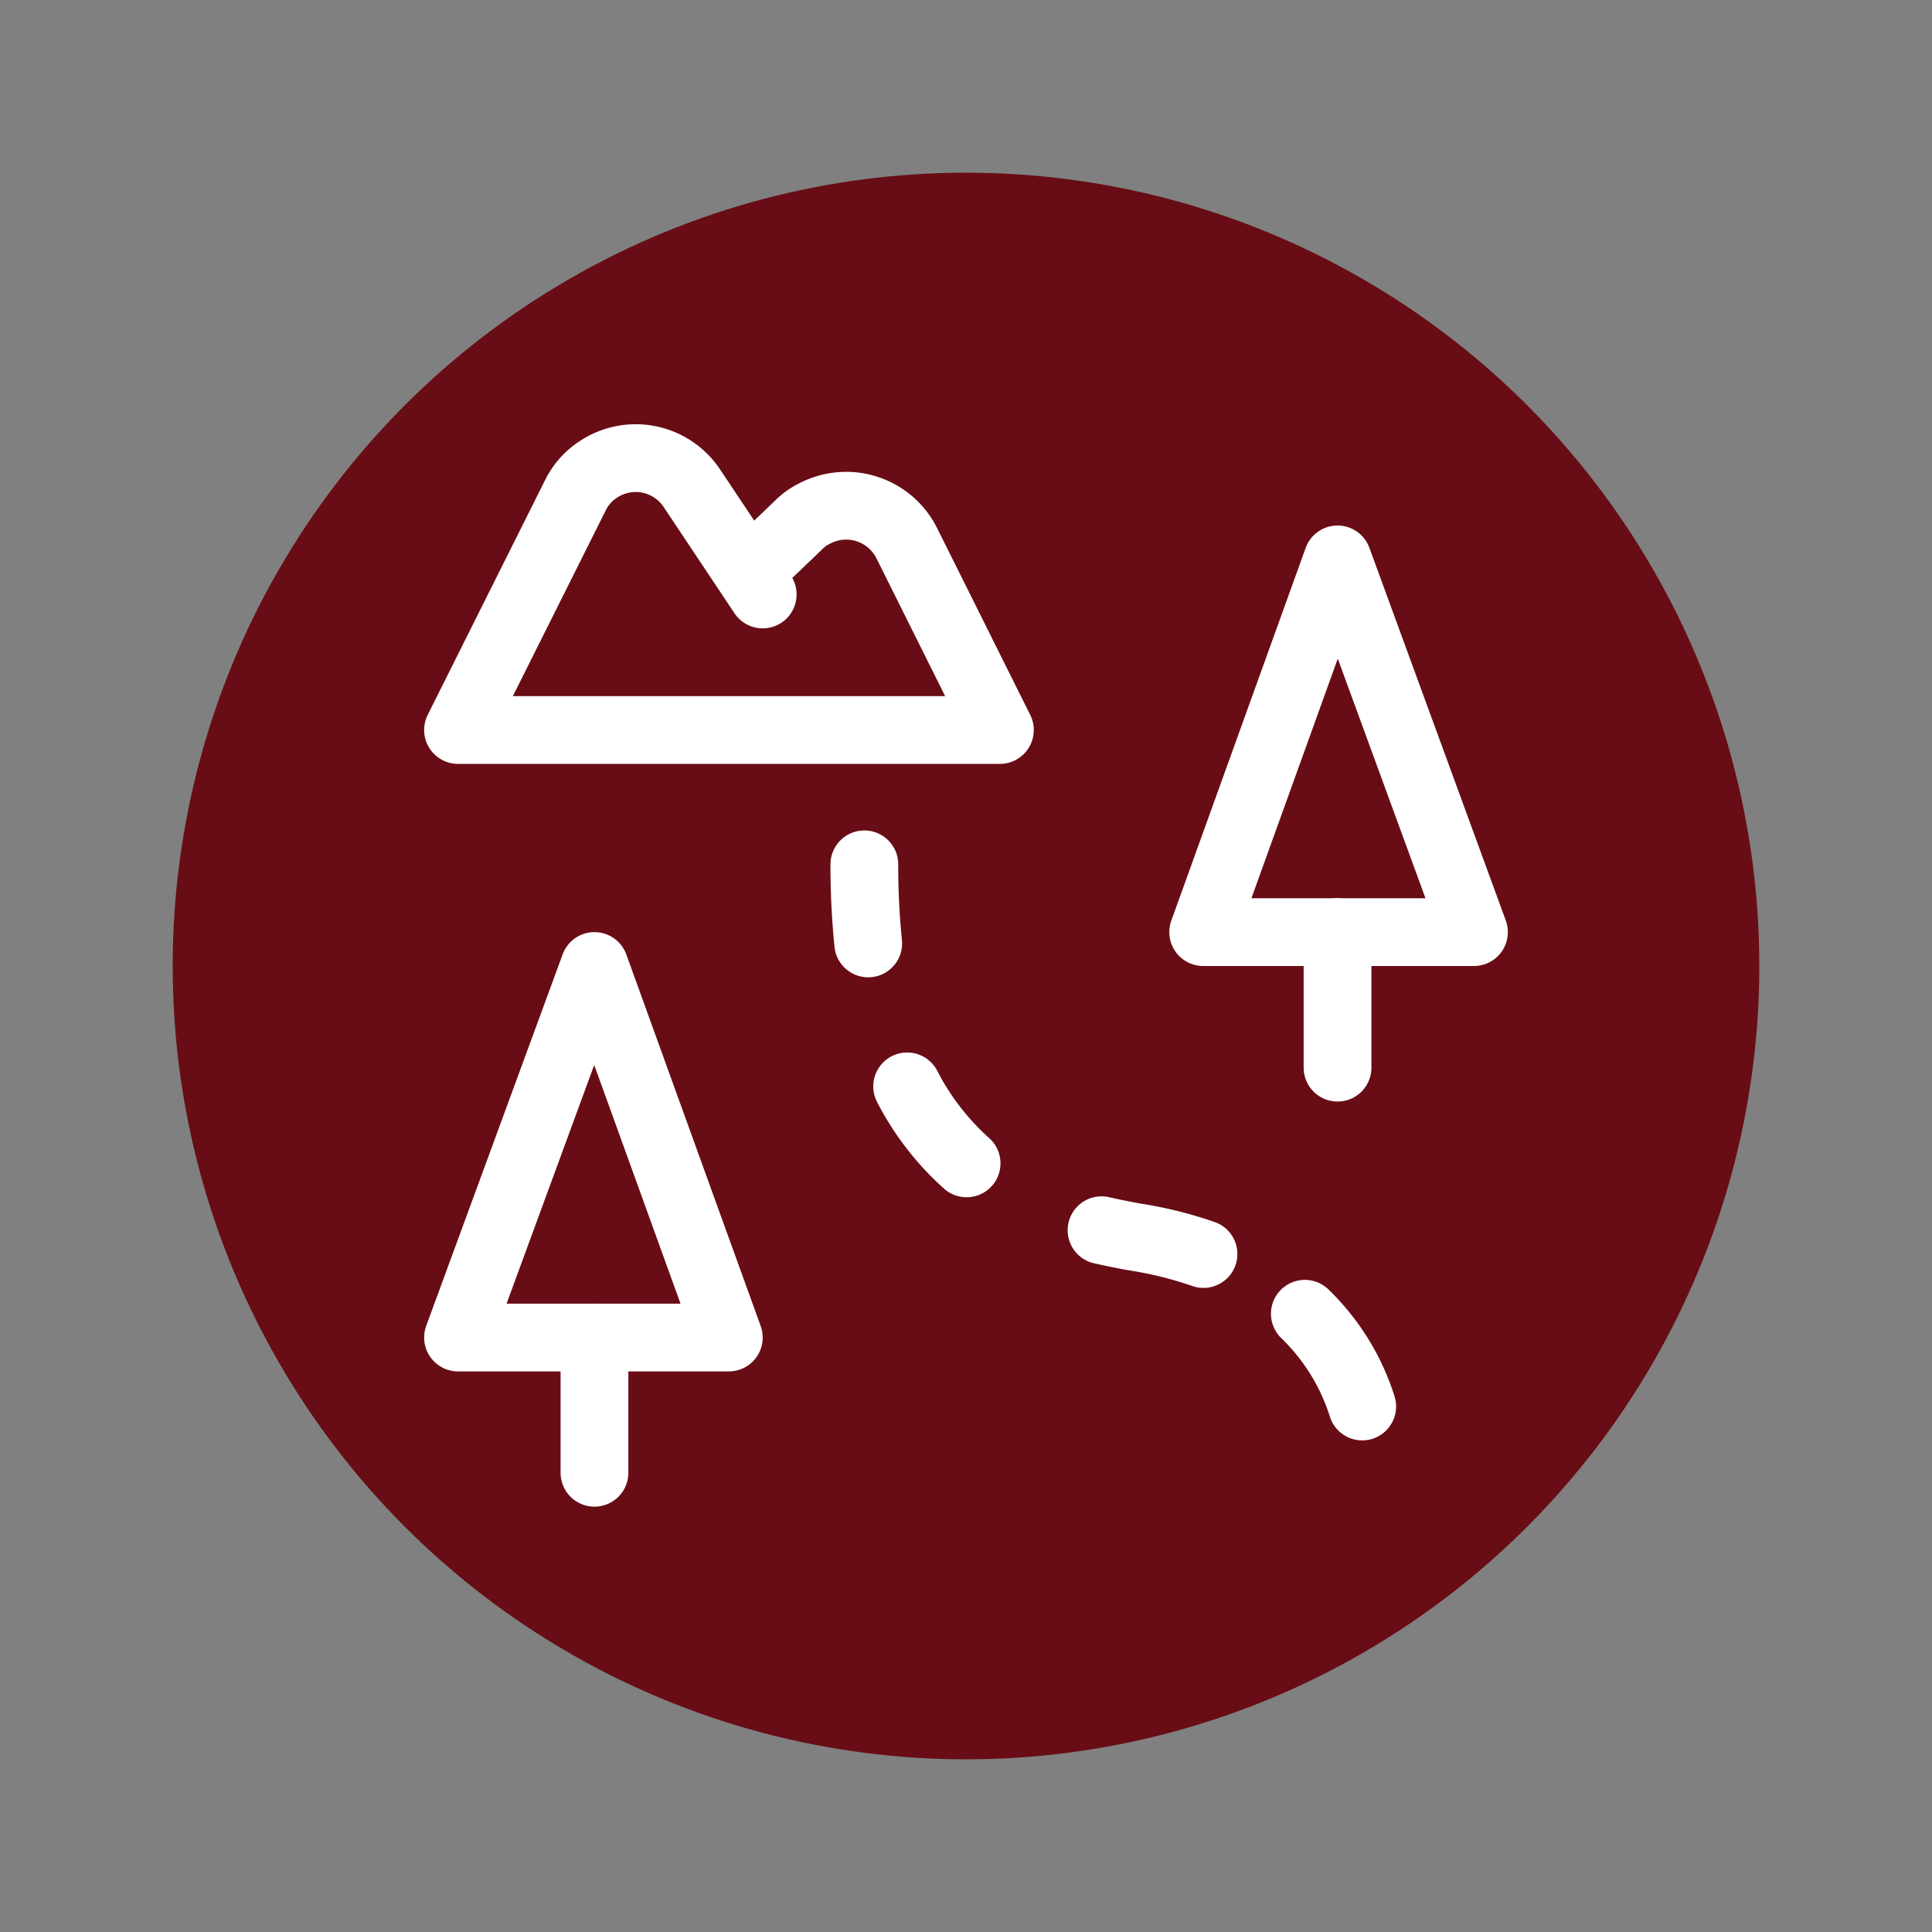
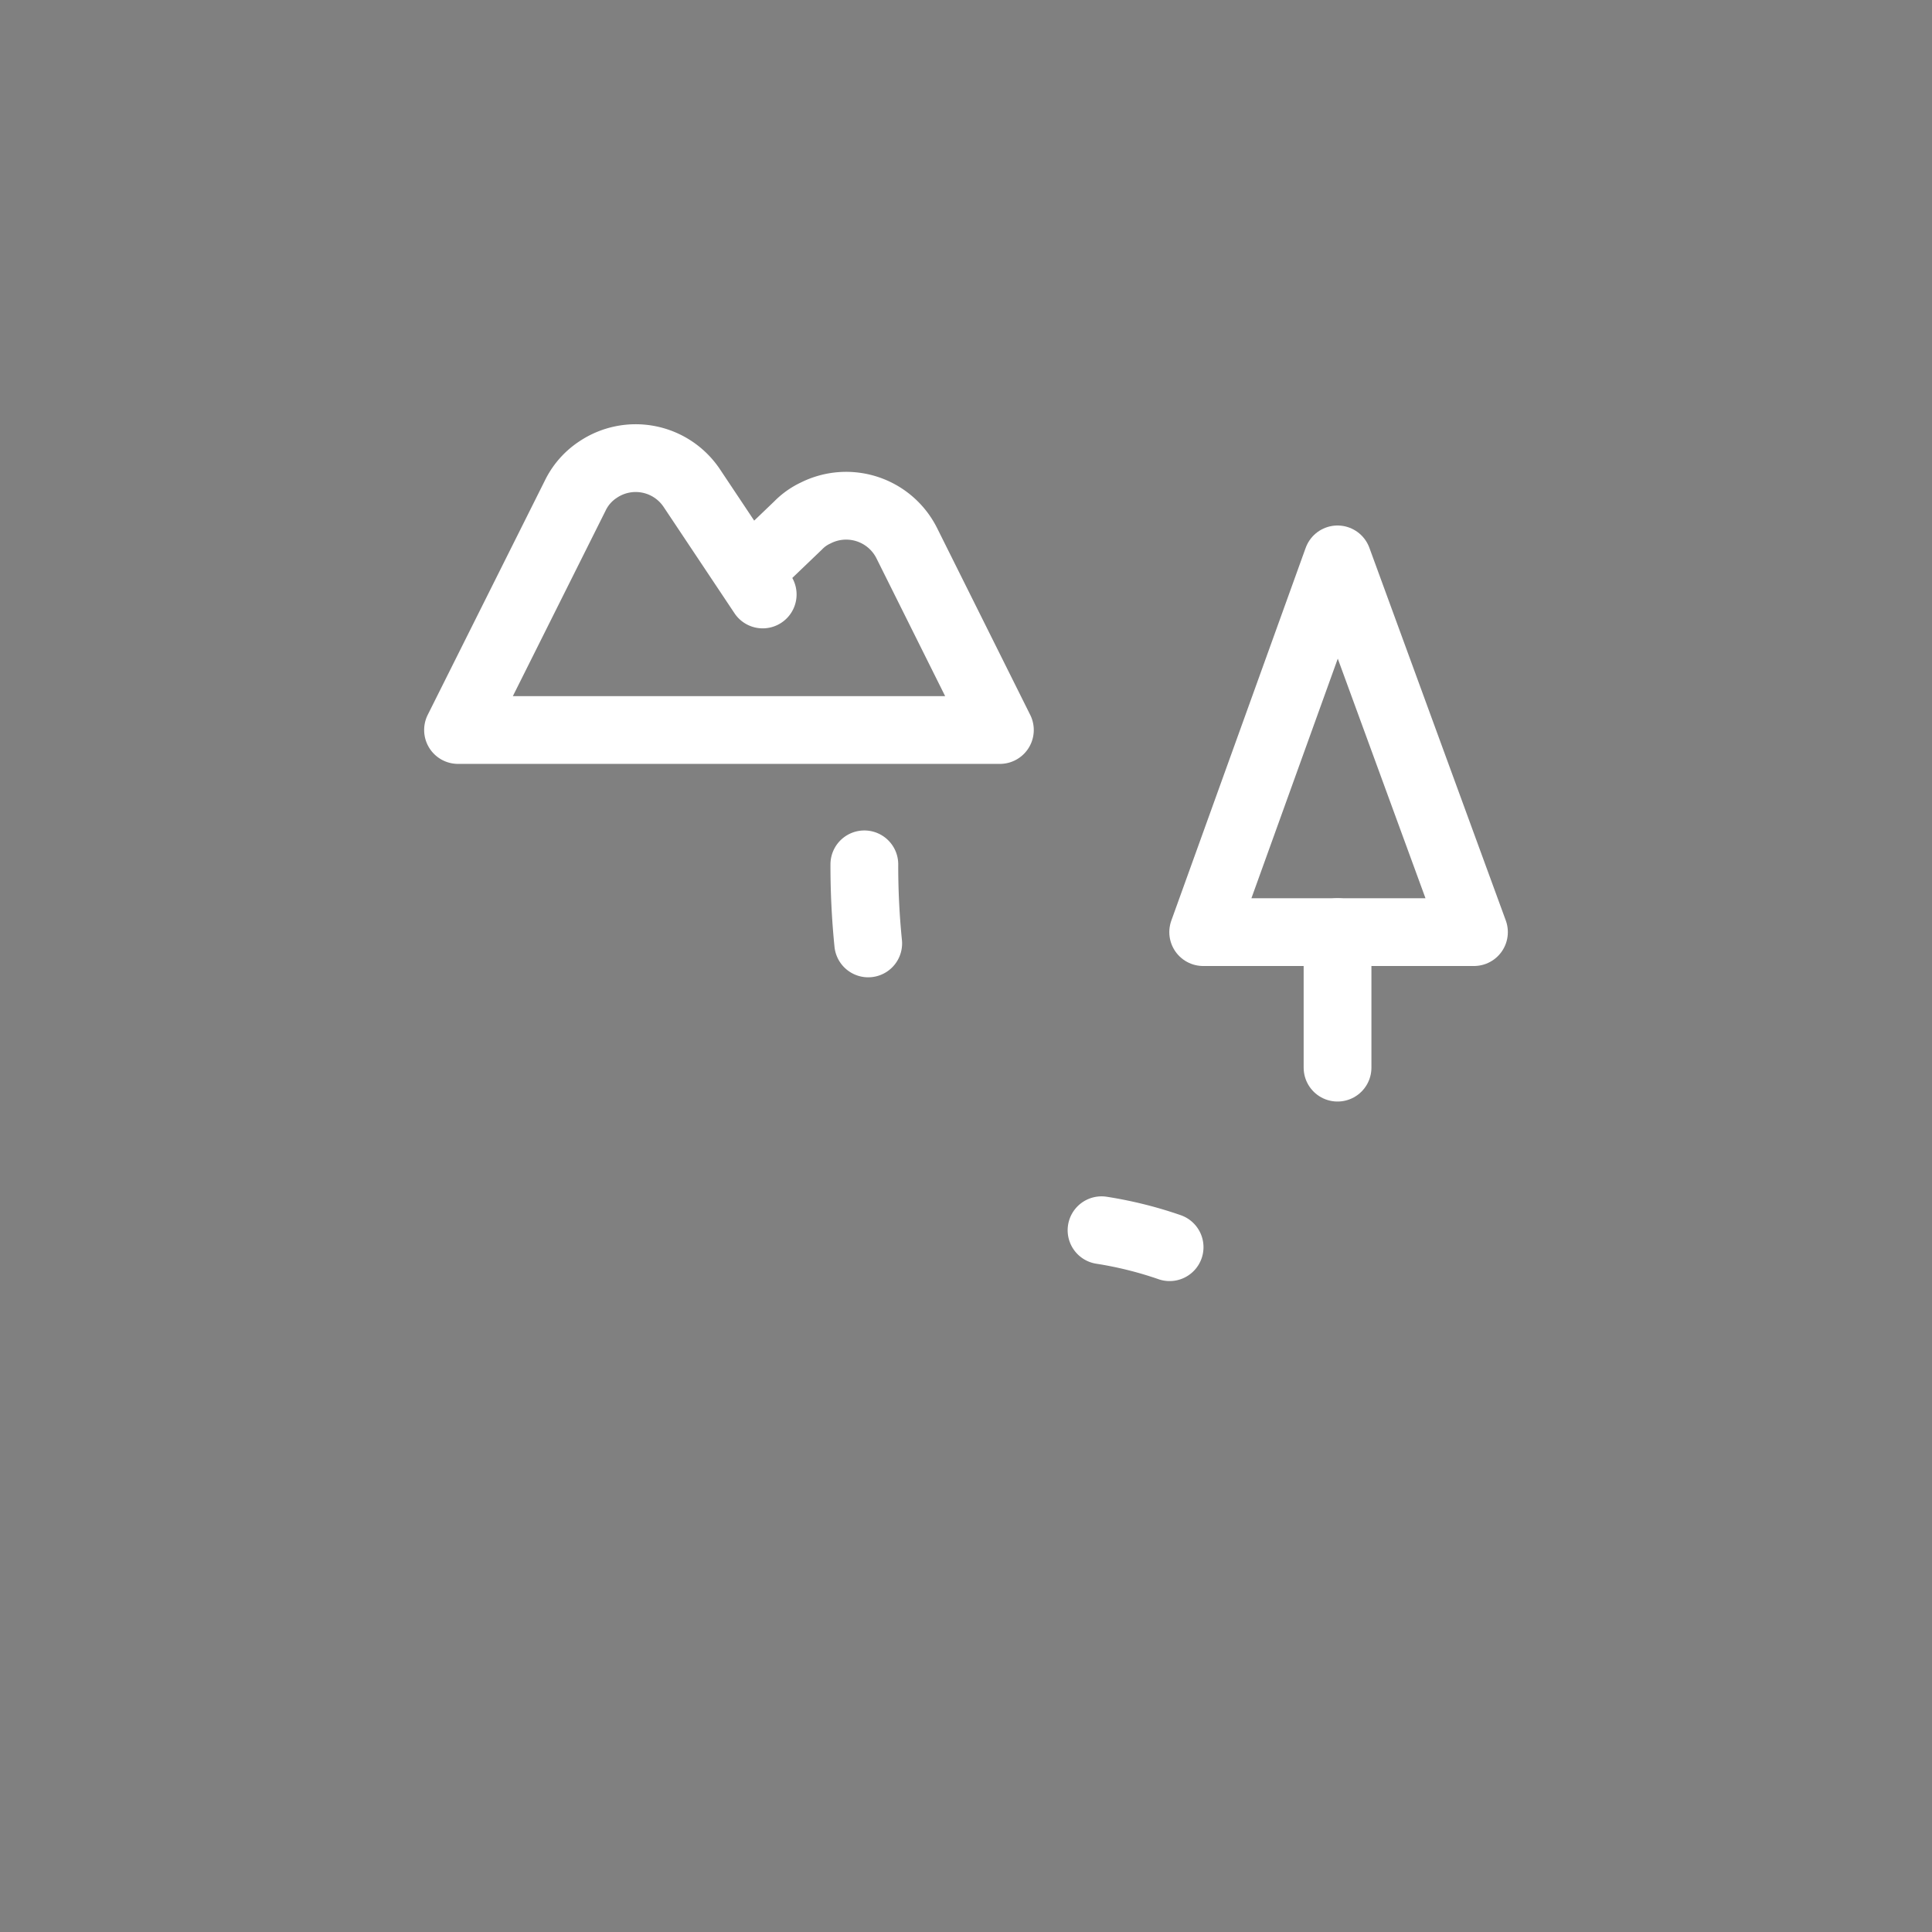
<svg xmlns="http://www.w3.org/2000/svg" id="Layer_1" data-name="Layer 1" viewBox="0 0 65 65">
  <rect x="0" y="0" width="65" height="65" fill="#808080" stroke="none" />
  <defs>
    <style>.cls-1{fill:#680d15;}.cls-2{fill:none;stroke:#fff;stroke-linecap:round;stroke-linejoin:round;stroke-width:2.28px;}</style>
  </defs>
-   <circle class="cls-1" cx="32.5" cy="32.5" r="26.69" />
  <path class="cls-2" d="M25.66,20l-2.38-3.57a2.27,2.27,0,0,0-3.16-.63,2.18,2.18,0,0,0-.77.88l-3.94,7.88H33.64L30.5,18.26a2.28,2.28,0,0,0-3.06-1,2,2,0,0,0-.59.42l-1.67,1.6" />
  <path class="cls-2" d="M45,18.82,40.48,31.36h9.11Z" />
  <path class="cls-2" d="M45,31.36v4.56" />
-   <path class="cls-2" d="M20,32.5,15.41,45h9.11Z" />
-   <path class="cls-2" d="M20,45v4.55" />
-   <path class="cls-2" d="M43.9,44.2a7.46,7.46,0,0,1,1.93,3.12" />
-   <path class="cls-2" d="M37.06,41.39c.36.08.74.16,1.14.23a13.22,13.22,0,0,1,2.29.57" />
-   <path class="cls-2" d="M30.52,36.55a9,9,0,0,0,2,2.59" />
+   <path class="cls-2" d="M37.06,41.39a13.22,13.22,0,0,1,2.29.57" />
  <path class="cls-2" d="M29.08,29.08a26.17,26.17,0,0,0,.13,2.66" />
</svg>